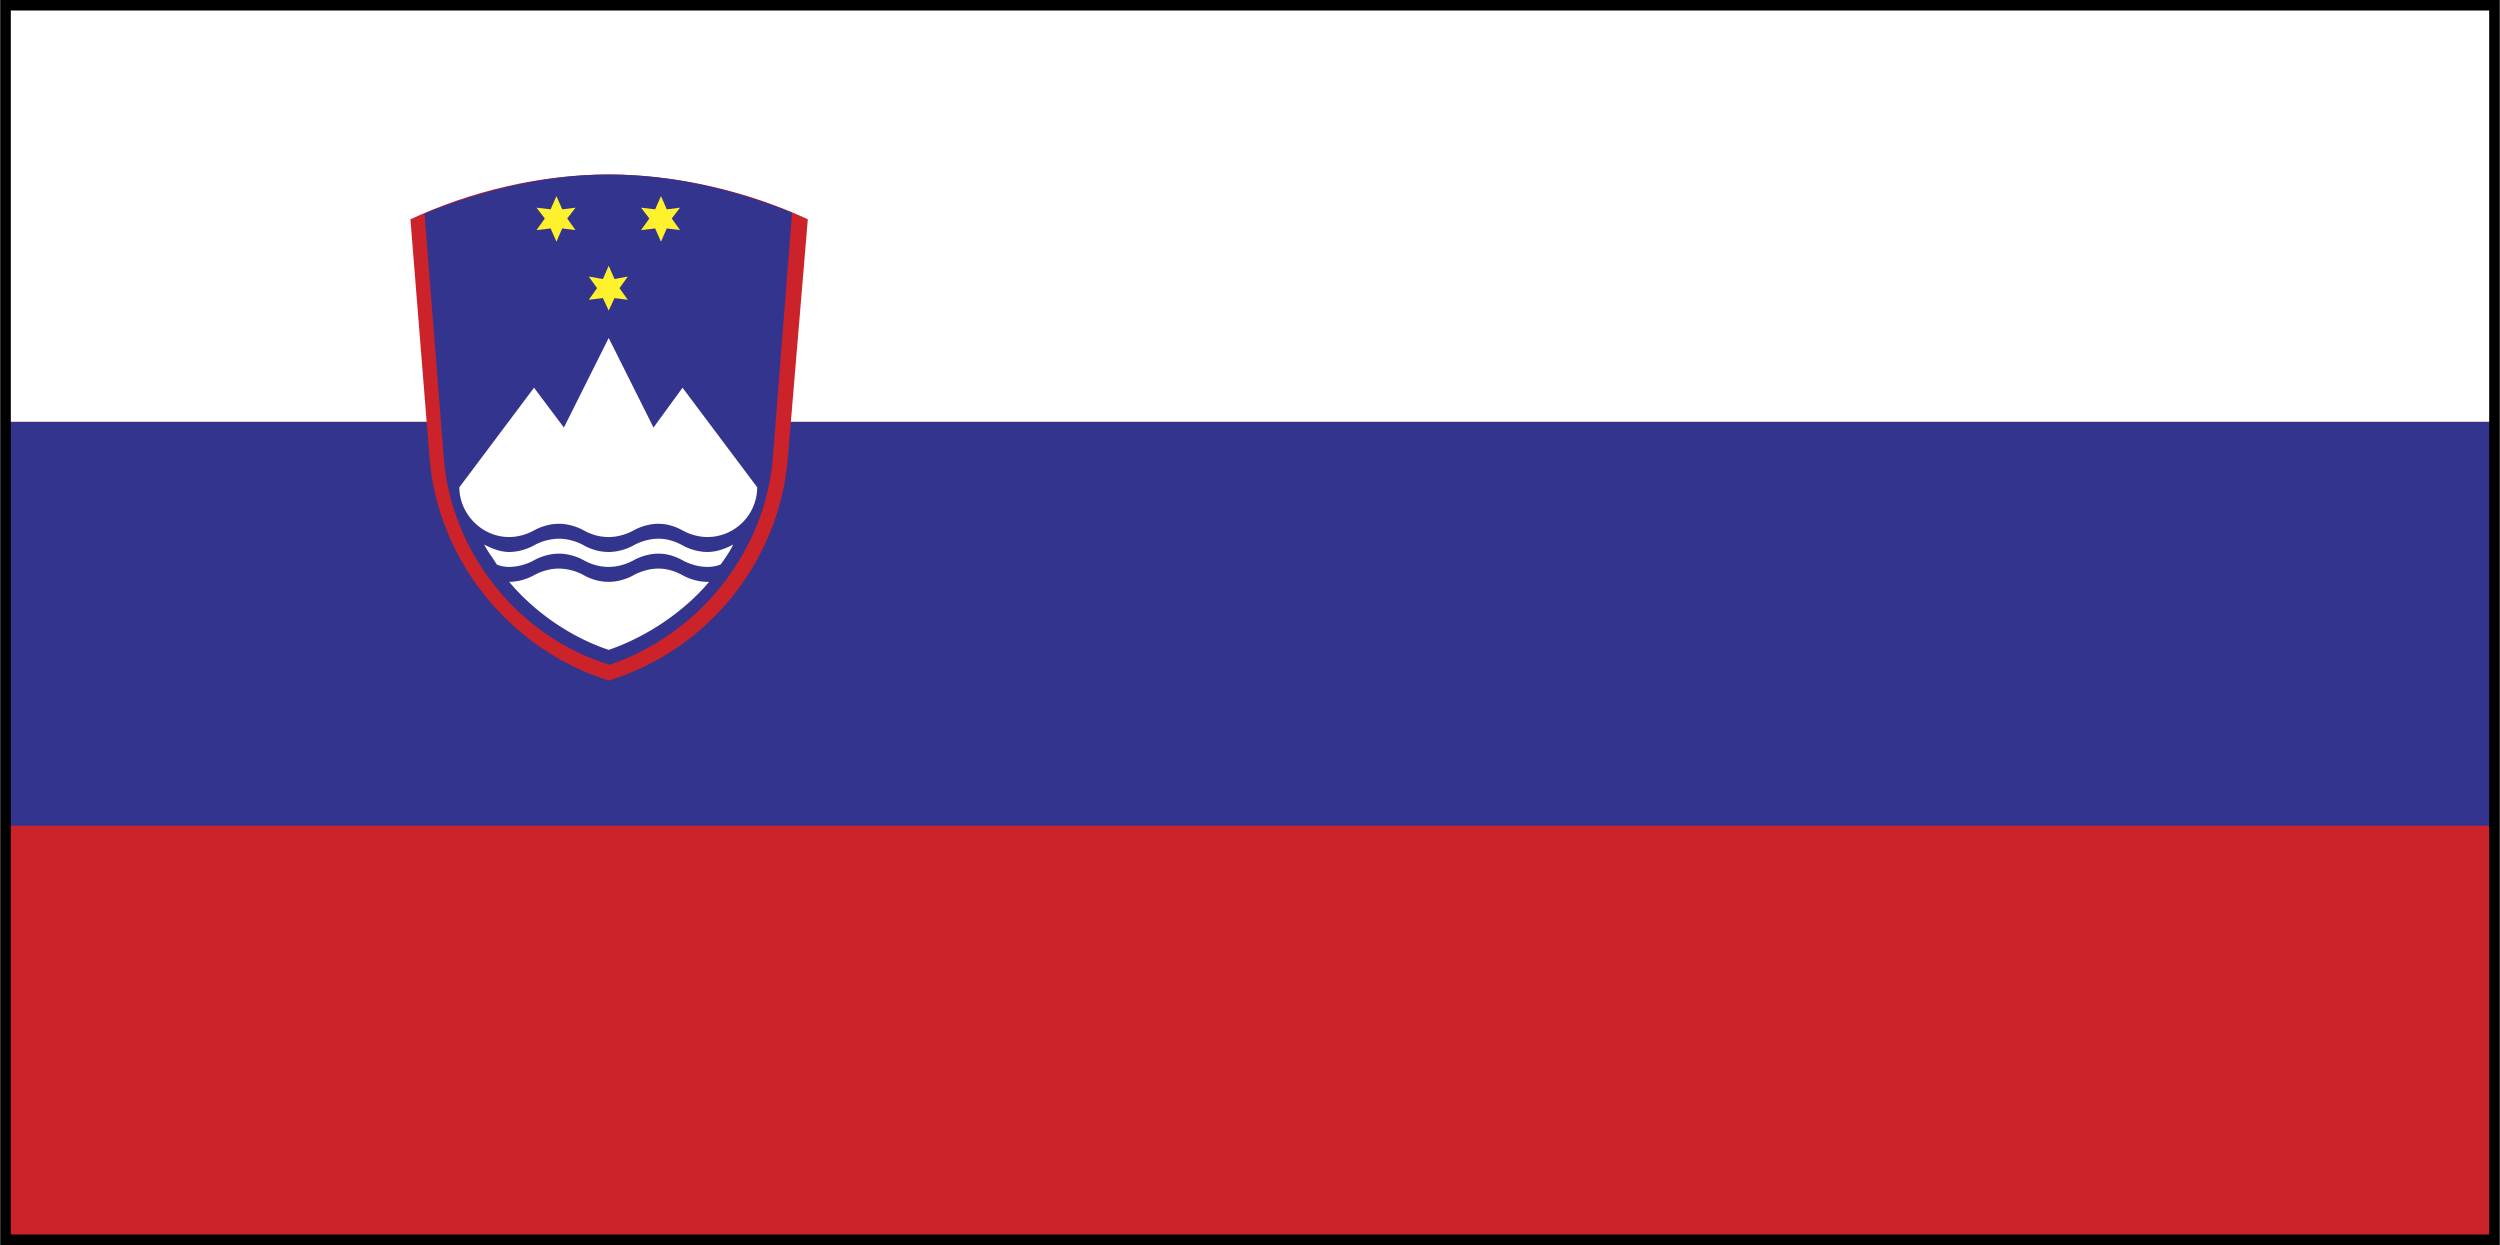
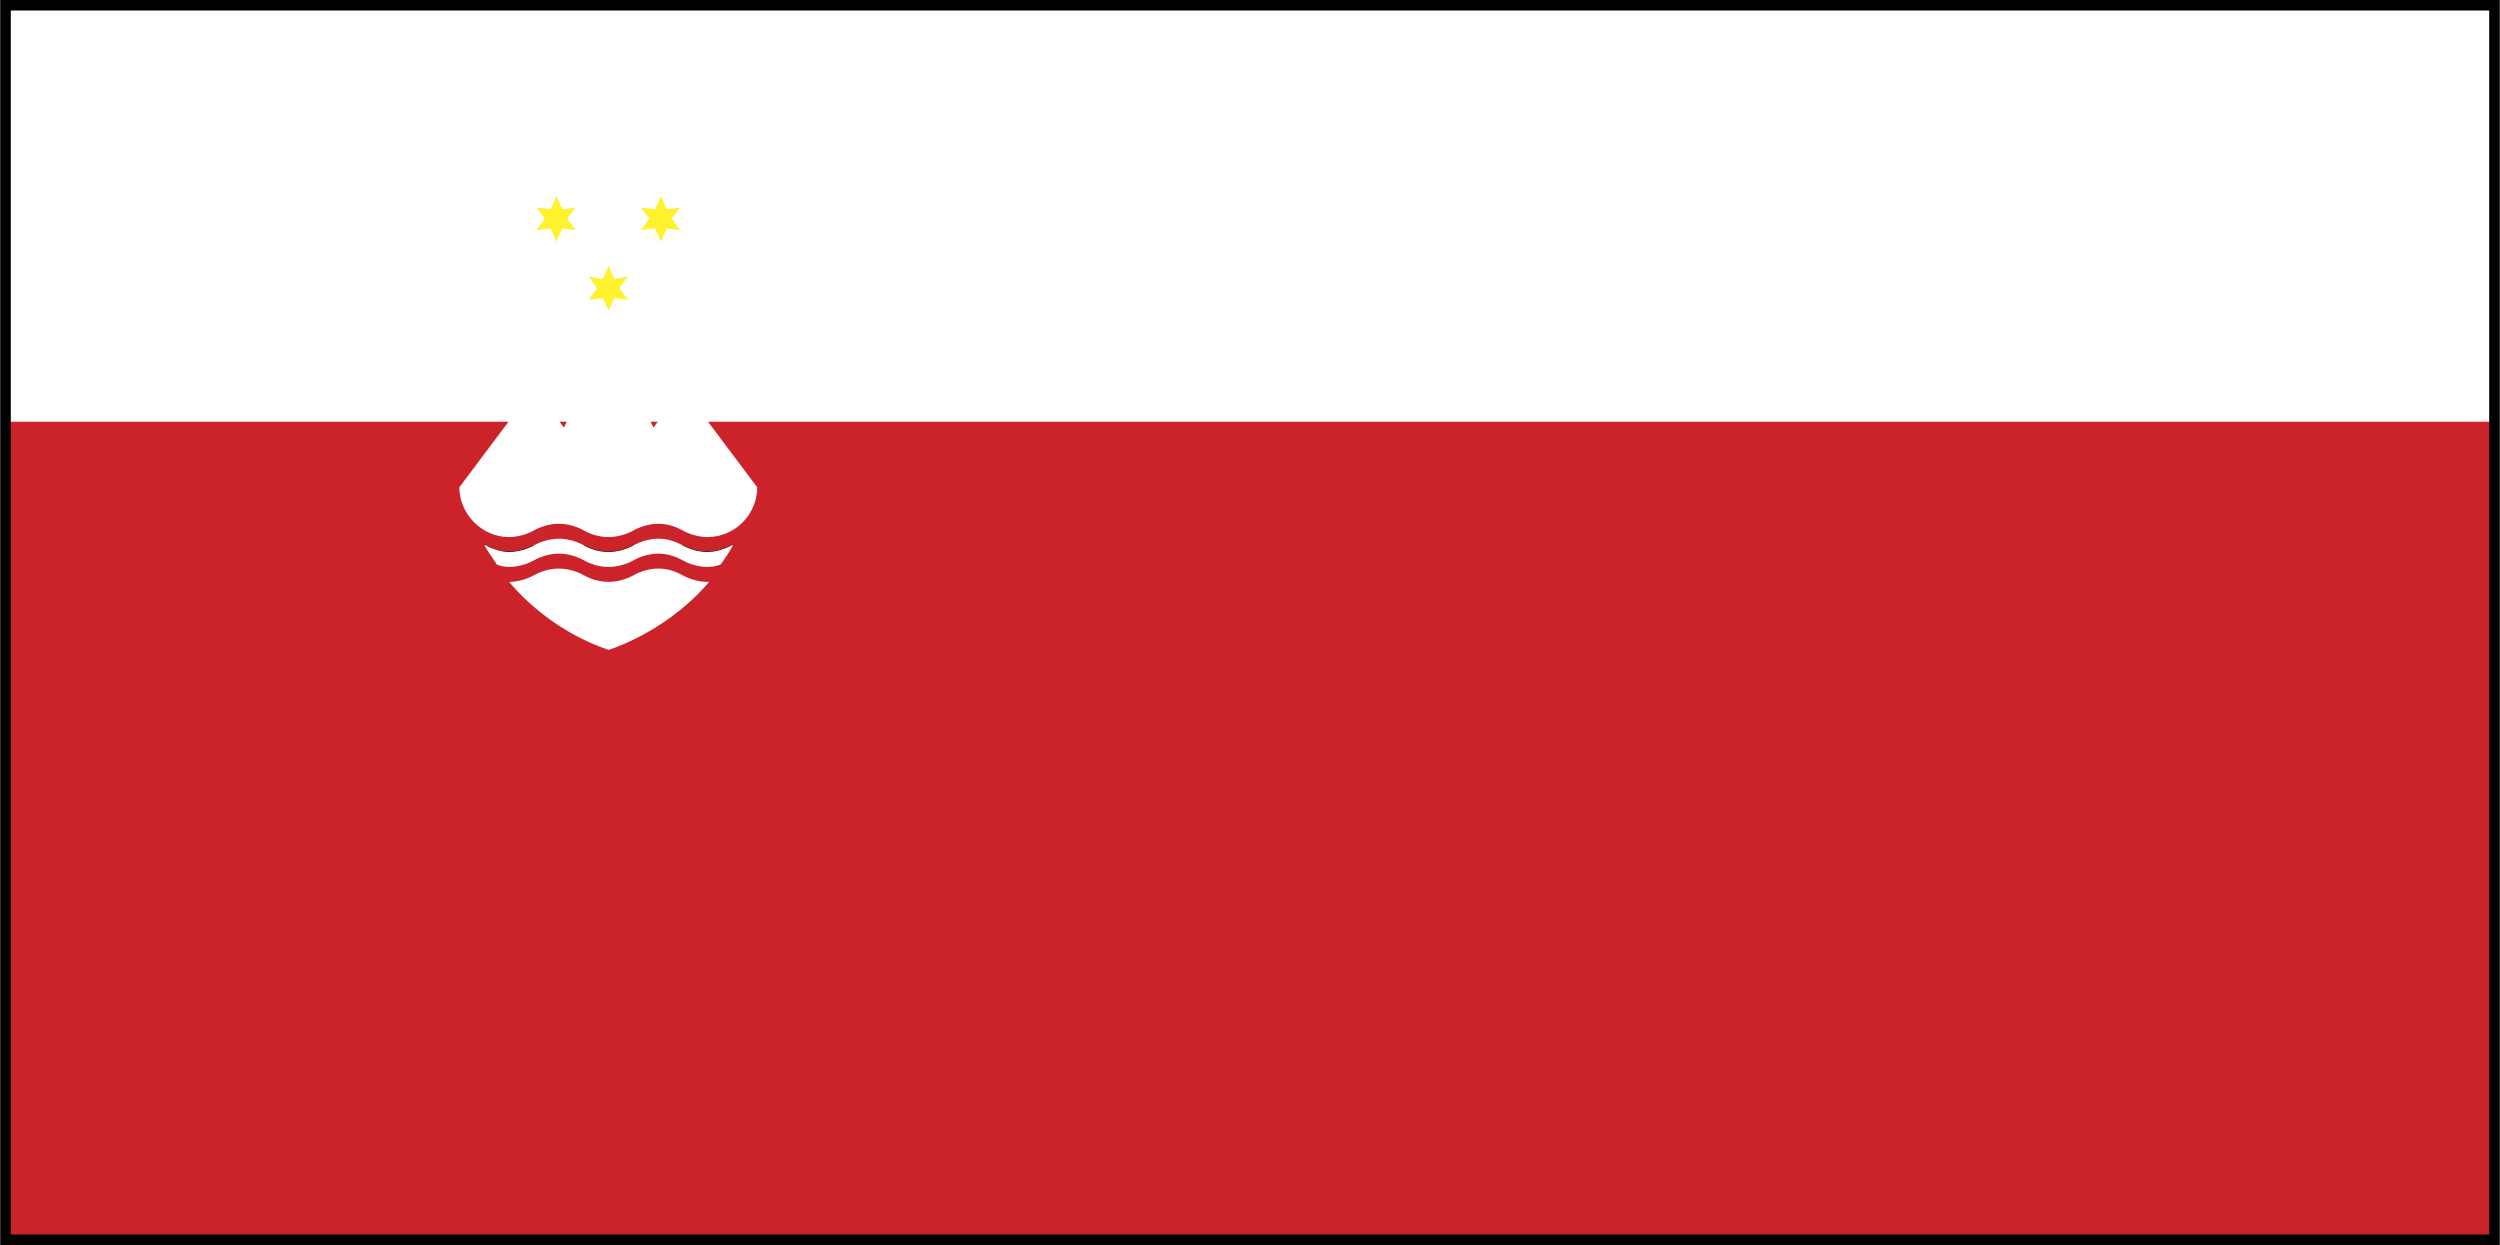
<svg xmlns="http://www.w3.org/2000/svg" width="2500" height="1245" viewBox="0 0 216.911 108.048">
  <rect x="0" y="0" width="216.911" height="108.048" fill="#808080" stroke="none" />
  <path fill-rule="evenodd" clip-rule="evenodd" fill="#cc2229" d="M.456.456h215.999v107.136H.456V.456z" />
-   <path fill-rule="evenodd" clip-rule="evenodd" fill="#33348e" d="M.456 36.6h215.999v35.064H.456V36.6z" />
  <path fill-rule="evenodd" clip-rule="evenodd" fill="#fff" d="M.456.456h215.999V36.6H.456V.456z" />
  <path fill="none" stroke="#000" stroke-width=".912" stroke-miterlimit="2.613" d="M.456.456h215.999v107.136H.456V.456z" />
  <path d="M42 47.256c.576.36 1.368.648 2.16.648.72 0 1.512-.216 2.16-.576m4.32 0c.648.36 1.368.576 2.16.576.72 0 1.512-.216 2.16-.576m4.248 0c.648.36 1.44.576 2.232.576.72 0 1.512-.288 2.16-.648" fill="none" stroke="#000" stroke-width=".072" stroke-miterlimit="2.613" />
-   <path d="M52.8 59.064C44.304 56.4 37.968 48.696 37.248 39.696l-1.656-20.664c5.256-2.448 11.304-3.888 17.208-3.888 5.832 0 12.023 1.44 17.28 3.888l-1.728 20.664c-.72 9-6.912 16.704-15.552 19.368z" fill-rule="evenodd" clip-rule="evenodd" fill="#cc2229" />
-   <path d="M52.872 57.695c-7.992-2.447-13.824-9.863-14.4-18.143l-1.656-21.024c4.968-2.016 10.44-3.384 15.984-3.384 5.472 0 10.944 1.296 15.912 3.312l-1.656 21.096c-.576 8.208-6.336 15.481-14.184 18.143z" fill-rule="evenodd" clip-rule="evenodd" fill="#33348e" />
  <path fill-rule="evenodd" clip-rule="evenodd" fill="#fff22d" d="M51.792 25.008L51.072 24l1.224.216.504-1.152.504 1.152L54.456 24l-.72 1.008.72 1.008-1.152-.144-.504 1.08-.504-1.08-1.224.144.72-1.008zM47.76 18.168l.504-1.152.504 1.152 1.152-.144-.72.936.72 1.008-1.152-.144-.504 1.152-.504-1.152-1.224.144.72-1.008-.72-.936 1.224.144zM56.832 18.168l.504-1.152.504 1.152 1.152-.144-.72.936.72 1.008-1.152-.144-.504 1.152-.504-1.152-1.224.144.72-1.008-.72-.936 1.224.144z" />
  <path d="M39.84 42.288l6.479-8.64 2.592 3.456 3.888-7.776 3.888 7.776 2.52-3.456 6.48 8.64a4.333 4.333 0 0 1-4.32 4.32c-.72 0-1.512-.216-2.16-.576s-1.368-.576-2.088-.576-1.512.216-2.16.576-1.44.576-2.16.576c-.792 0-1.512-.216-2.16-.576s-1.44-.576-2.16-.576c-.72 0-1.512.216-2.16.576-.648.36-1.44.576-2.16.576-2.375 0-4.319-2.016-4.319-4.32zM43.08 48.984c-.288-.504-.864-1.224-1.08-1.728.648.36 1.44.648 2.16.648.72 0 1.512-.216 2.16-.576a4.615 4.615 0 0 1 2.16-.576c.72 0 1.512.216 2.16.576s1.368.576 2.16.576c.72 0 1.512-.216 2.16-.576s1.44-.576 2.16-.576 1.44.216 2.088.576 1.44.576 2.16.576c.792 0 1.584-.288 2.232-.648-.216.504-.72 1.224-1.08 1.728-.36.145-.72.216-1.152.216-.72 0-1.512-.216-2.16-.576s-1.368-.576-2.088-.576-1.512.216-2.16.576-1.44.576-2.16.576c-.792 0-1.512-.216-2.16-.576s-1.44-.576-2.16-.576c-.72 0-1.512.216-2.16.576-.648.36-1.44.576-2.16.576-.36 0-.792-.072-1.08-.216zM44.16 50.496c2.232 2.664 5.4 4.824 8.64 5.904 3.168-1.08 6.479-3.24 8.712-5.904h-.144c-.72 0-1.512-.216-2.16-.576-.648-.36-1.368-.576-2.088-.576s-1.512.216-2.16.576c-.648.36-1.44.576-2.16.576a4.398 4.398 0 0 1-2.16-.576 4.615 4.615 0 0 0-2.16-.576c-.72 0-1.512.216-2.16.576-.648.36-1.44.576-2.16.576z" fill-rule="evenodd" clip-rule="evenodd" fill="#fff" />
</svg>